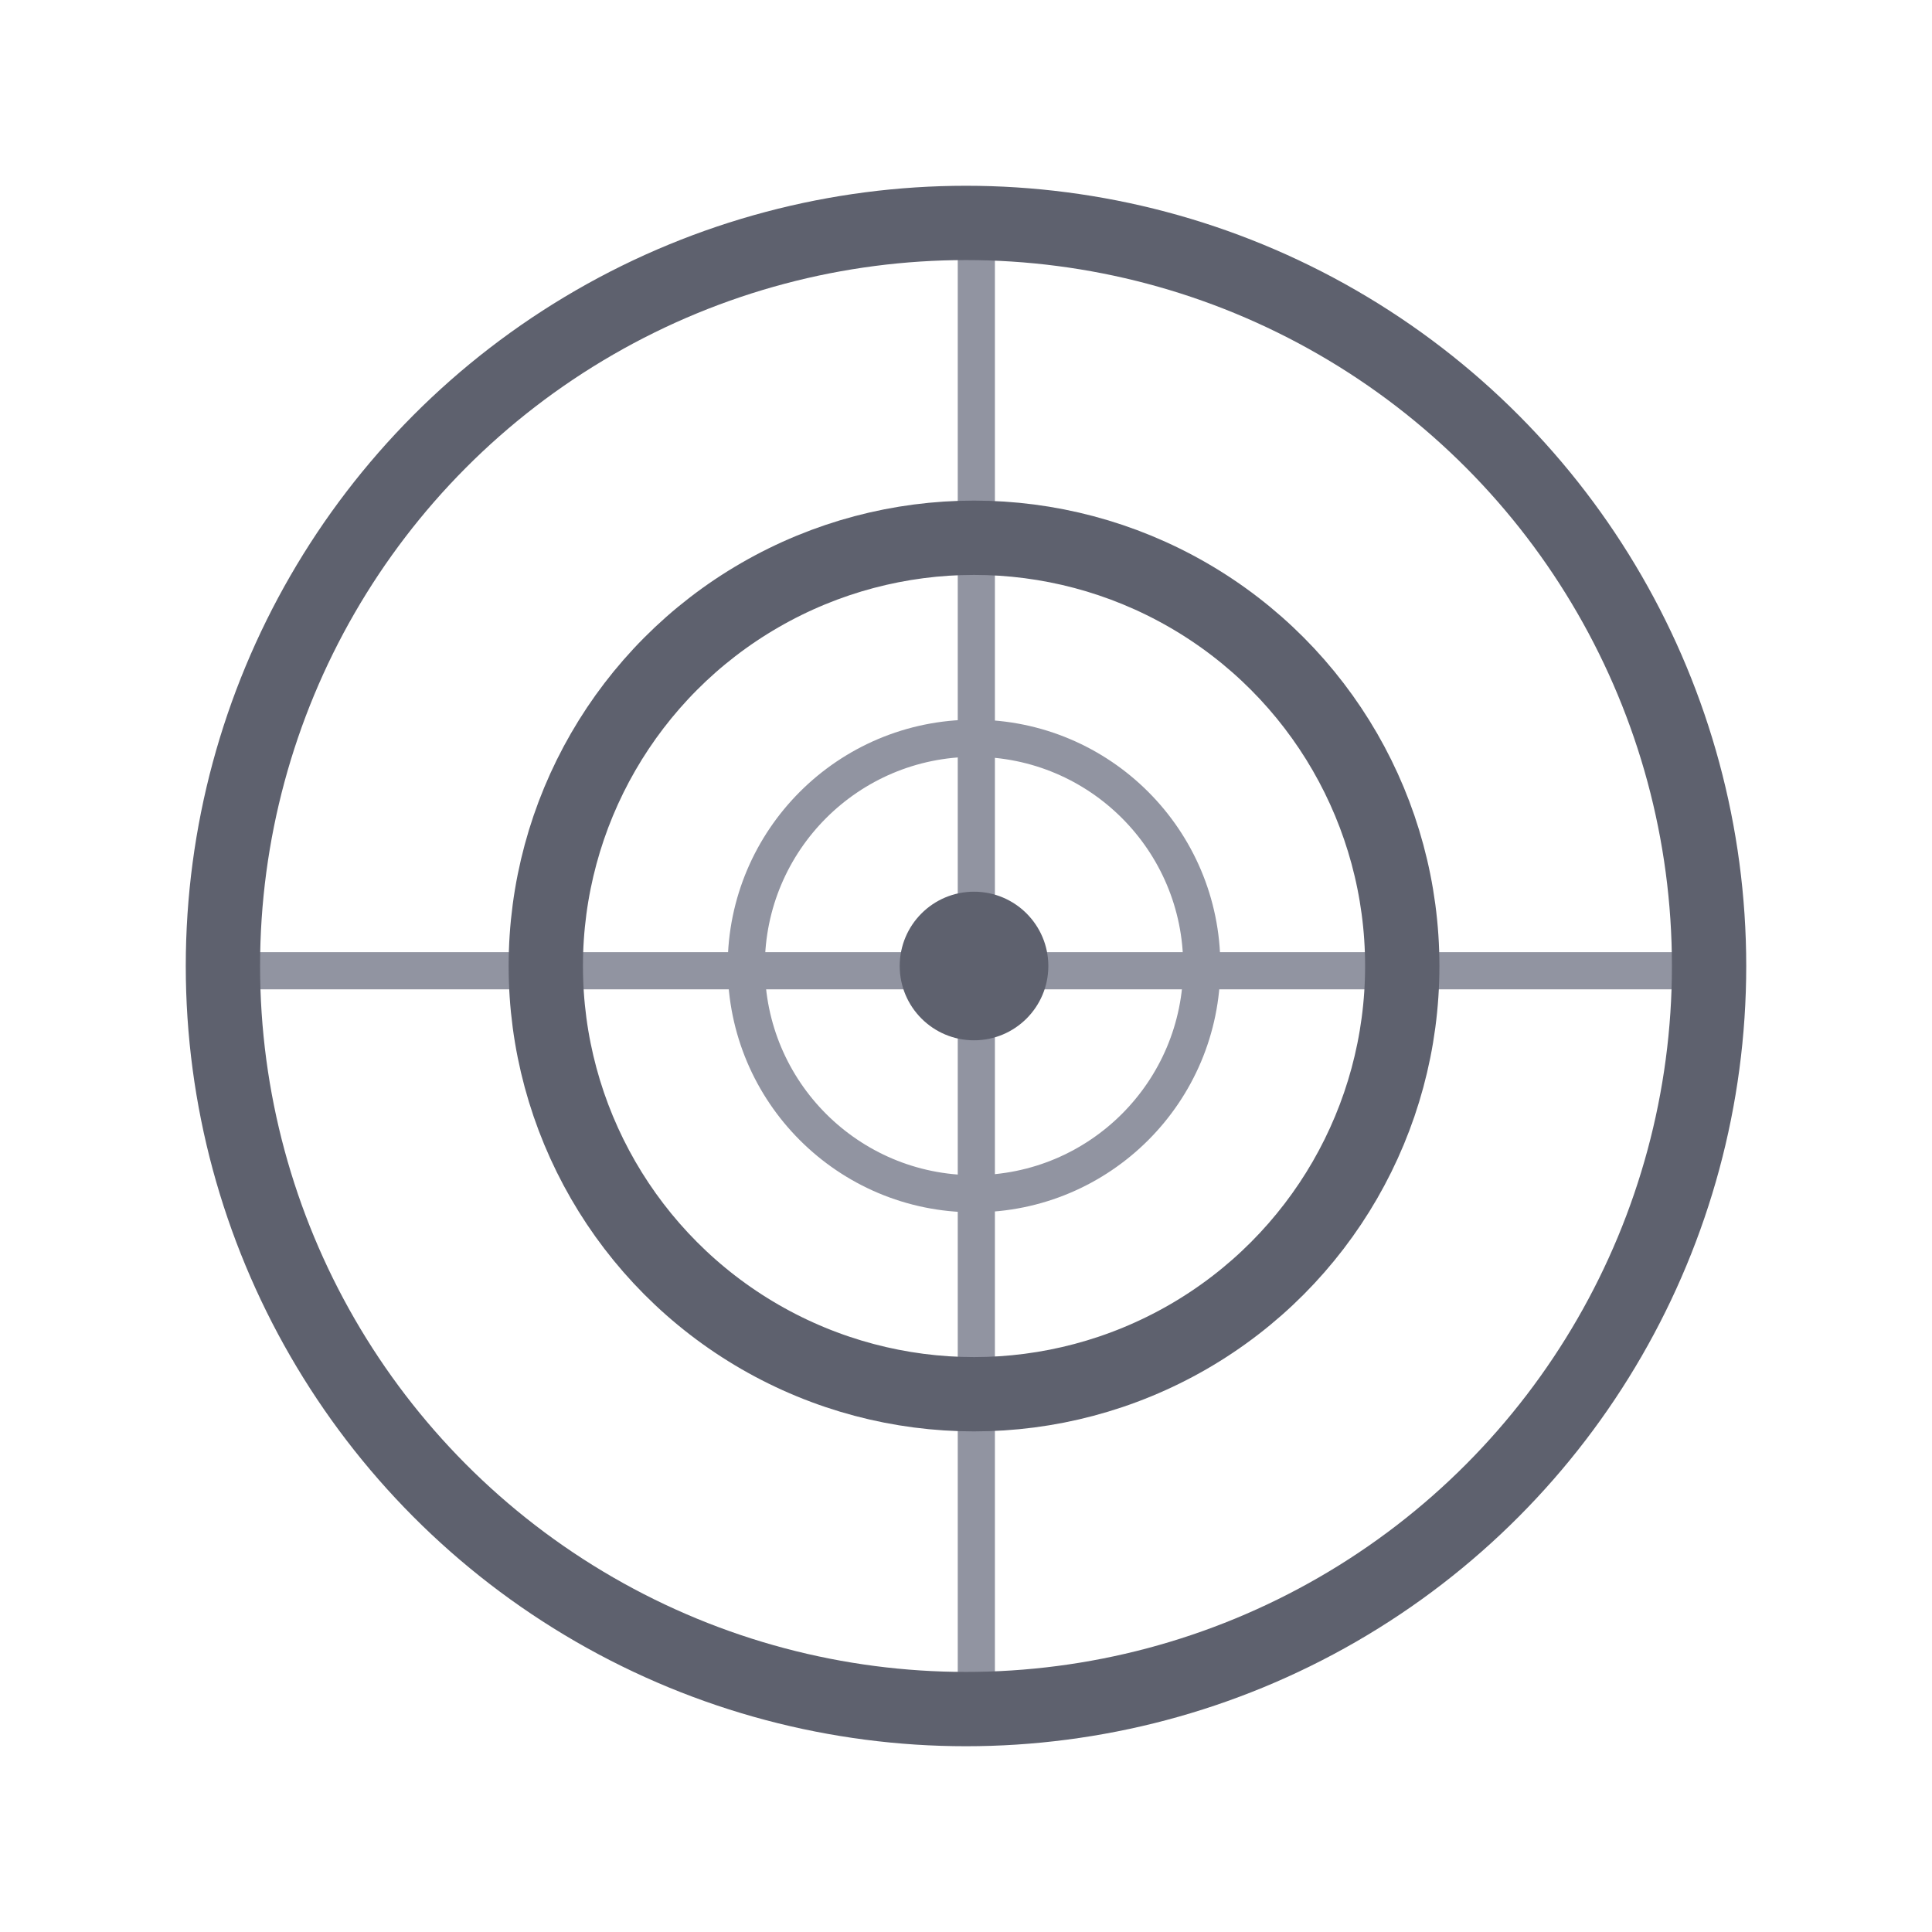
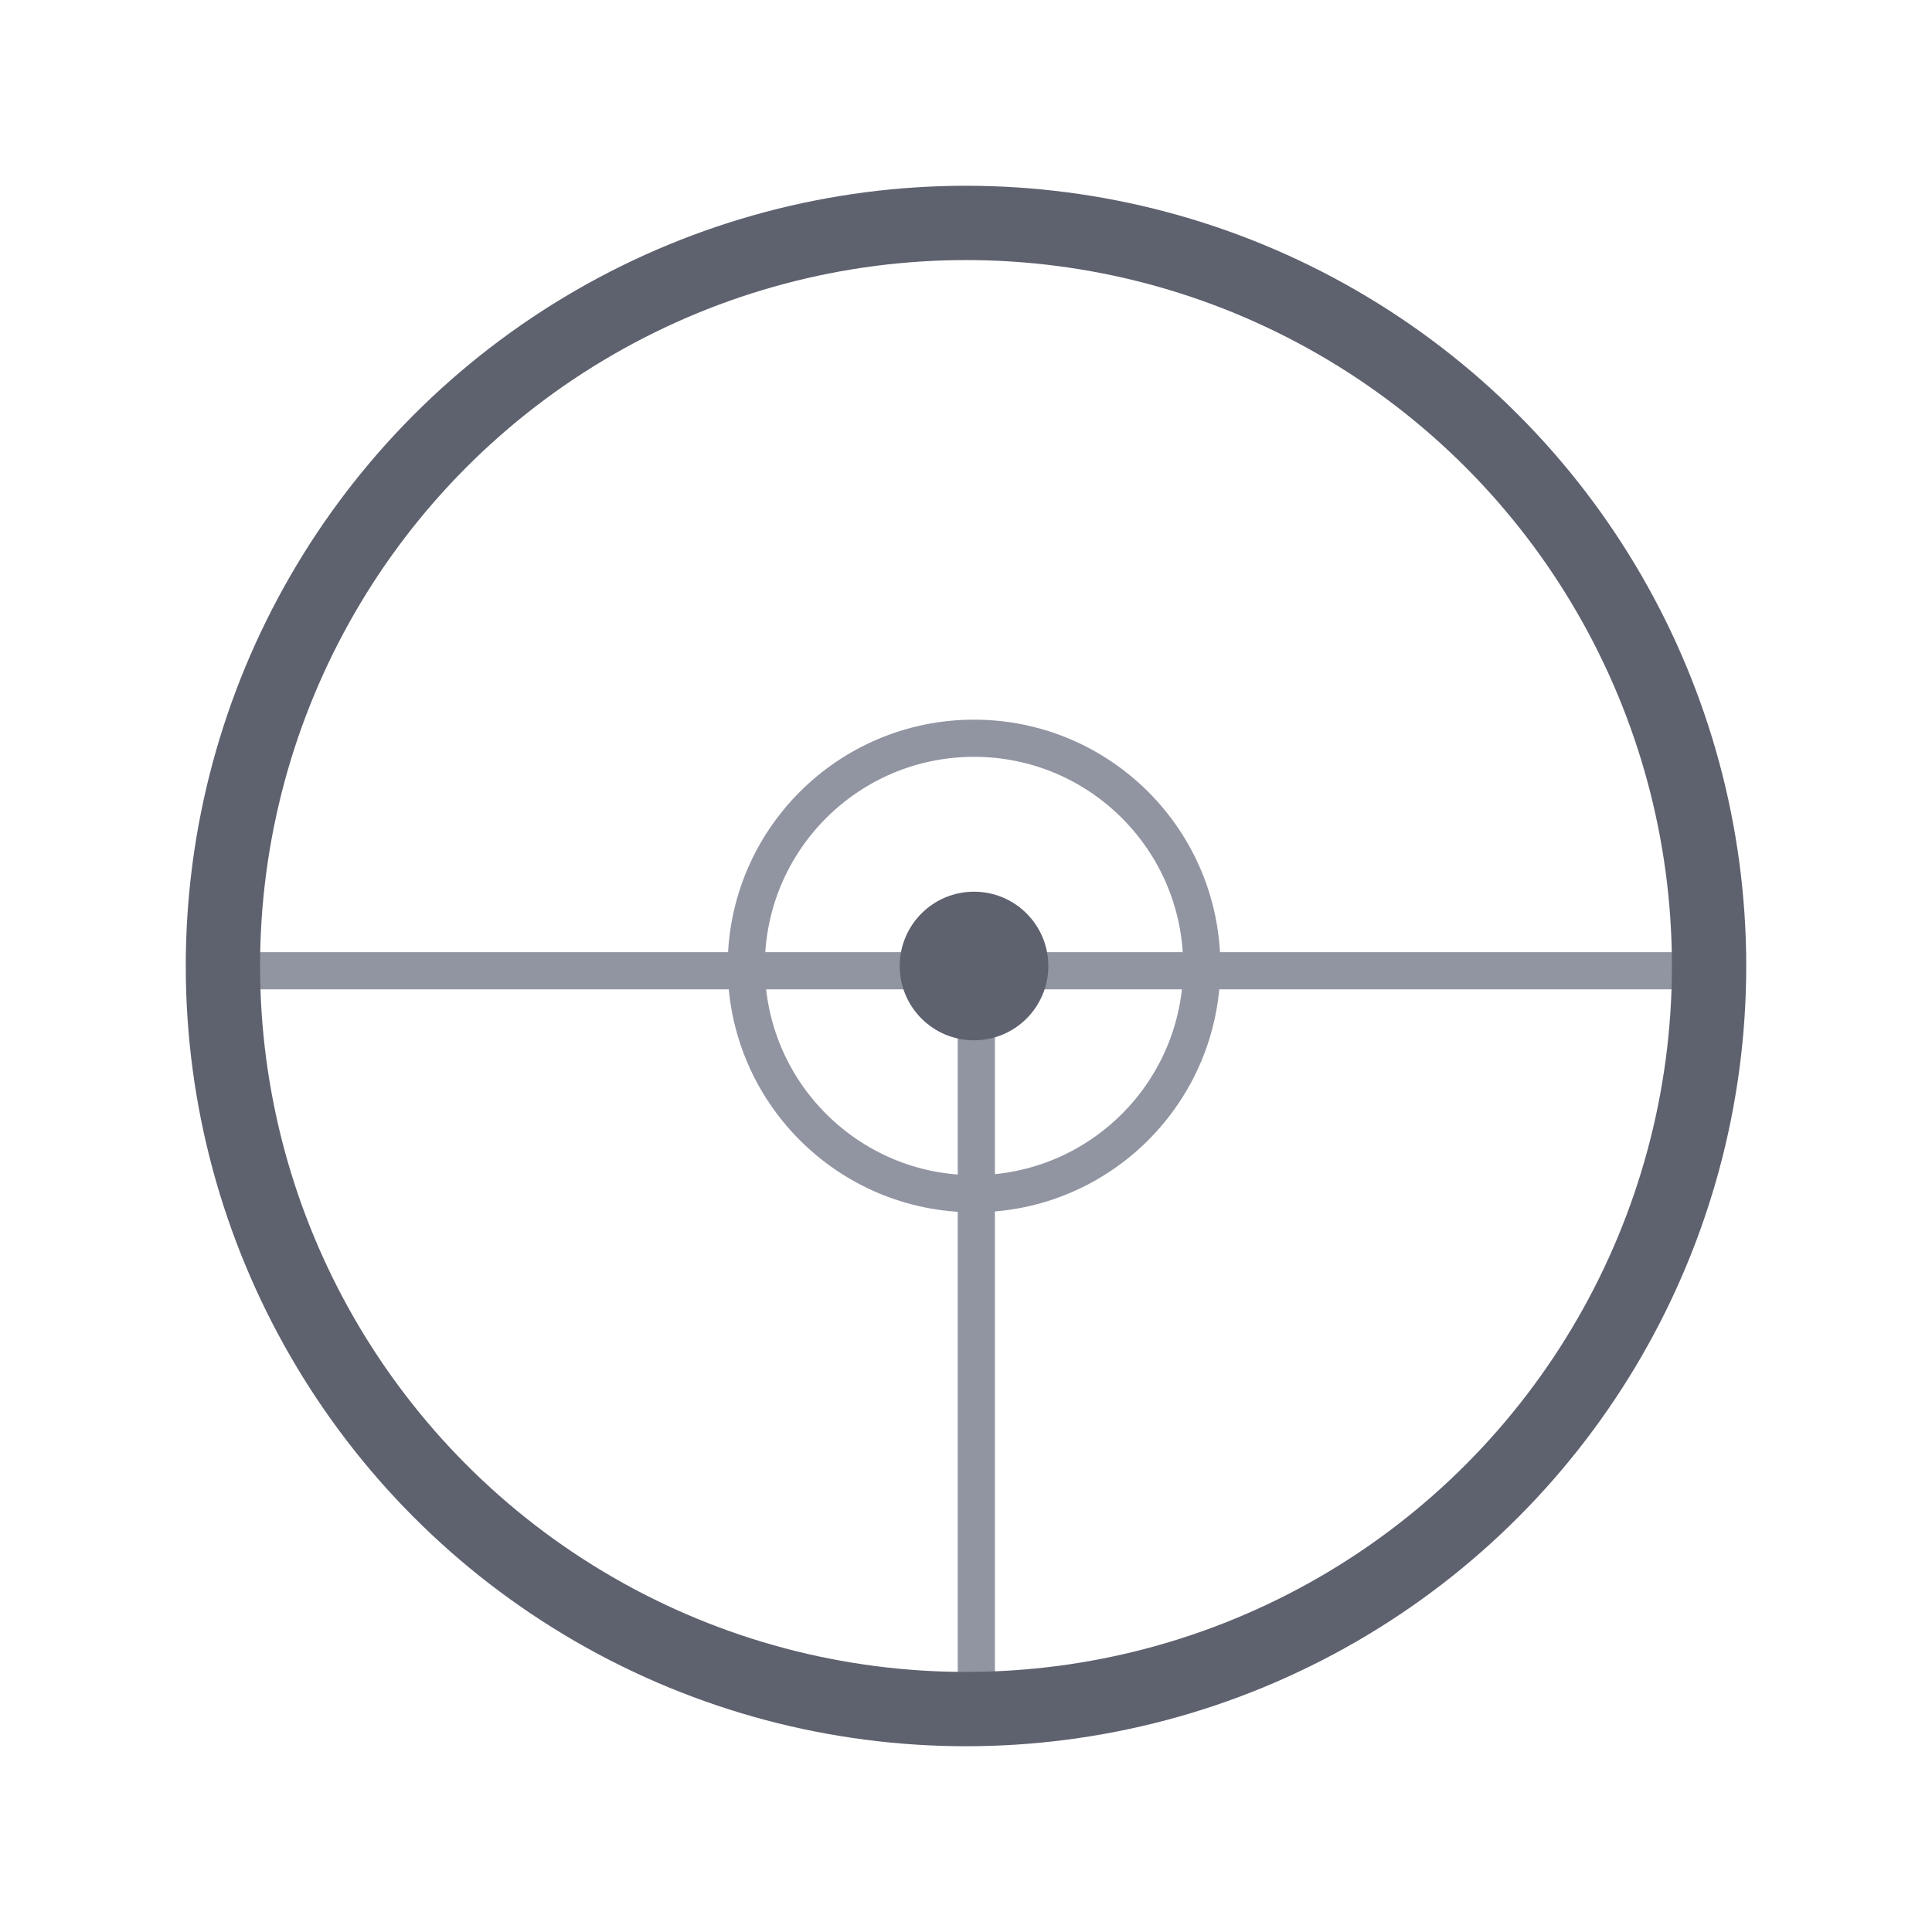
<svg xmlns="http://www.w3.org/2000/svg" width="26" height="26" viewBox="0 0 26 26" fill="none">
-   <path d="M13.139 3.136V13.064M13.139 22.992V13.064M13.139 13.064H3.057M13.139 13.064H23.16" stroke="#9194A1" stroke-width="0.5" />
+   <path d="M13.139 3.136M13.139 22.992V13.064M13.139 13.064H3.057M13.139 13.064H23.16" stroke="#9194A1" stroke-width="0.5" />
  <circle cx="13" cy="13" r="10" stroke="#5E616E" />
-   <circle cx="13.108" cy="13" r="5.763" stroke="#5E616E" />
  <circle cx="13.108" cy="13" r="3.065" stroke="#9194A1" stroke-width="0.5" />
  <circle cx="13.108" cy="13" r="1" fill="#5E616E" />
</svg>